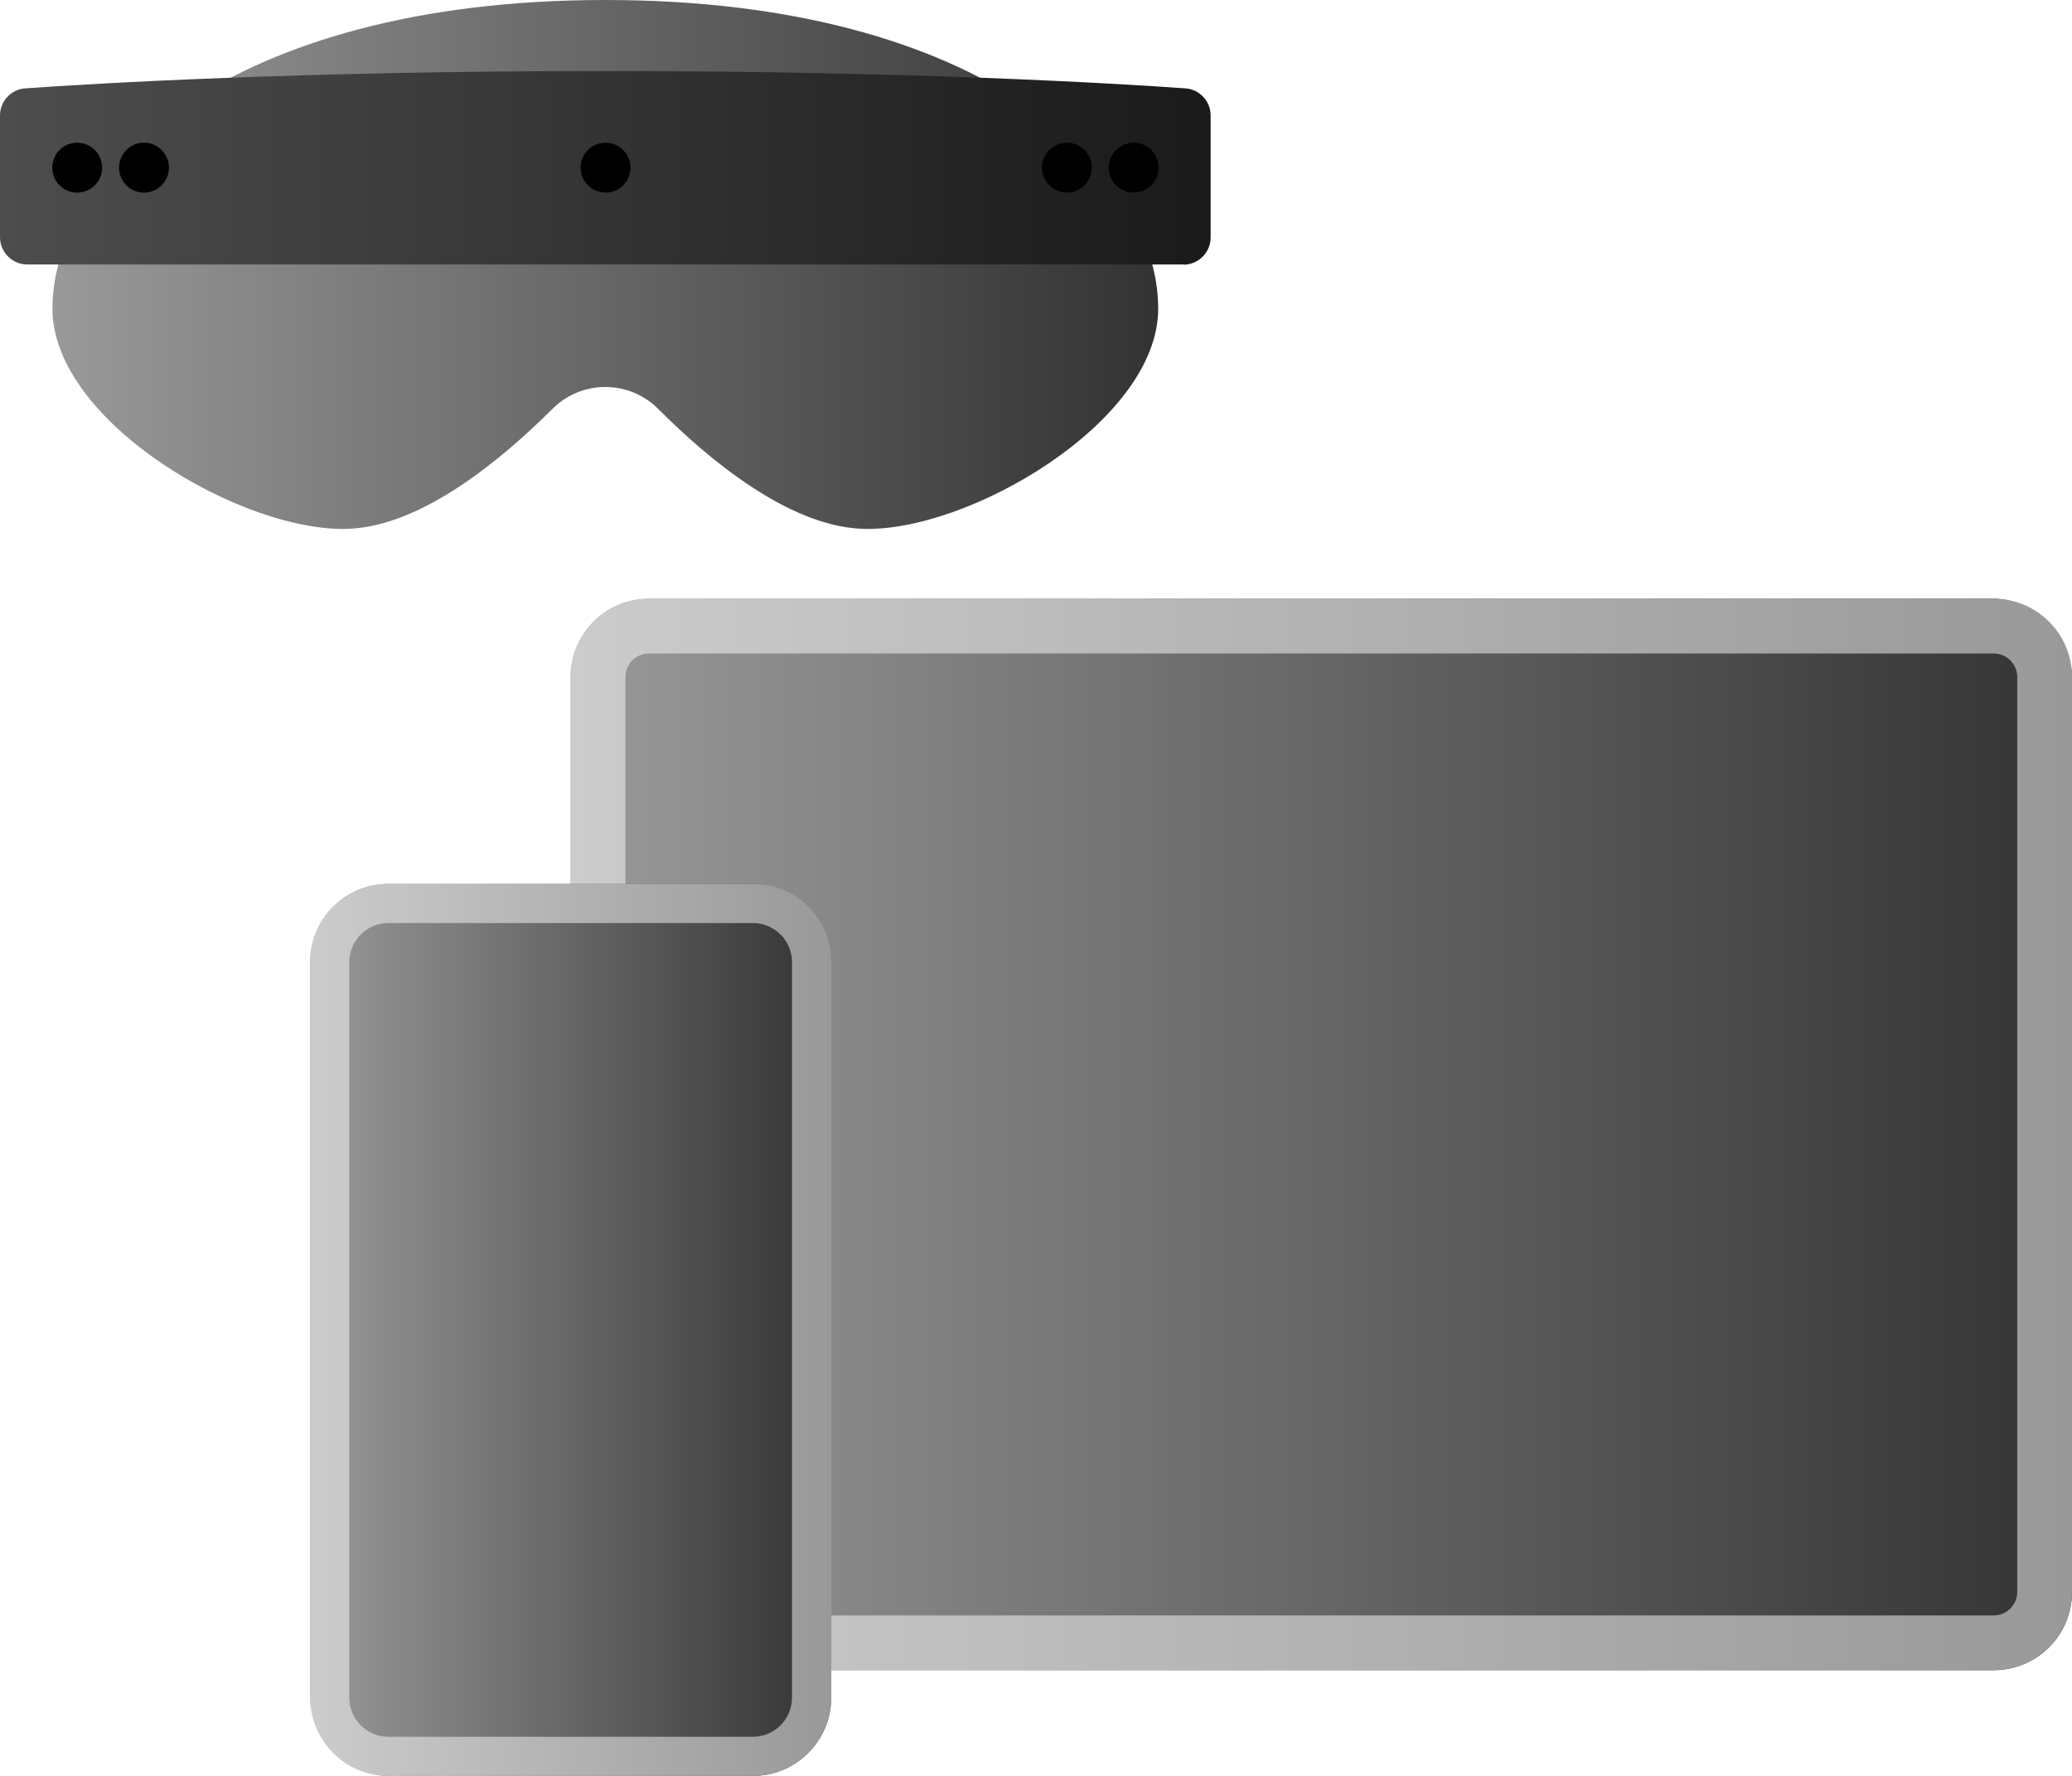
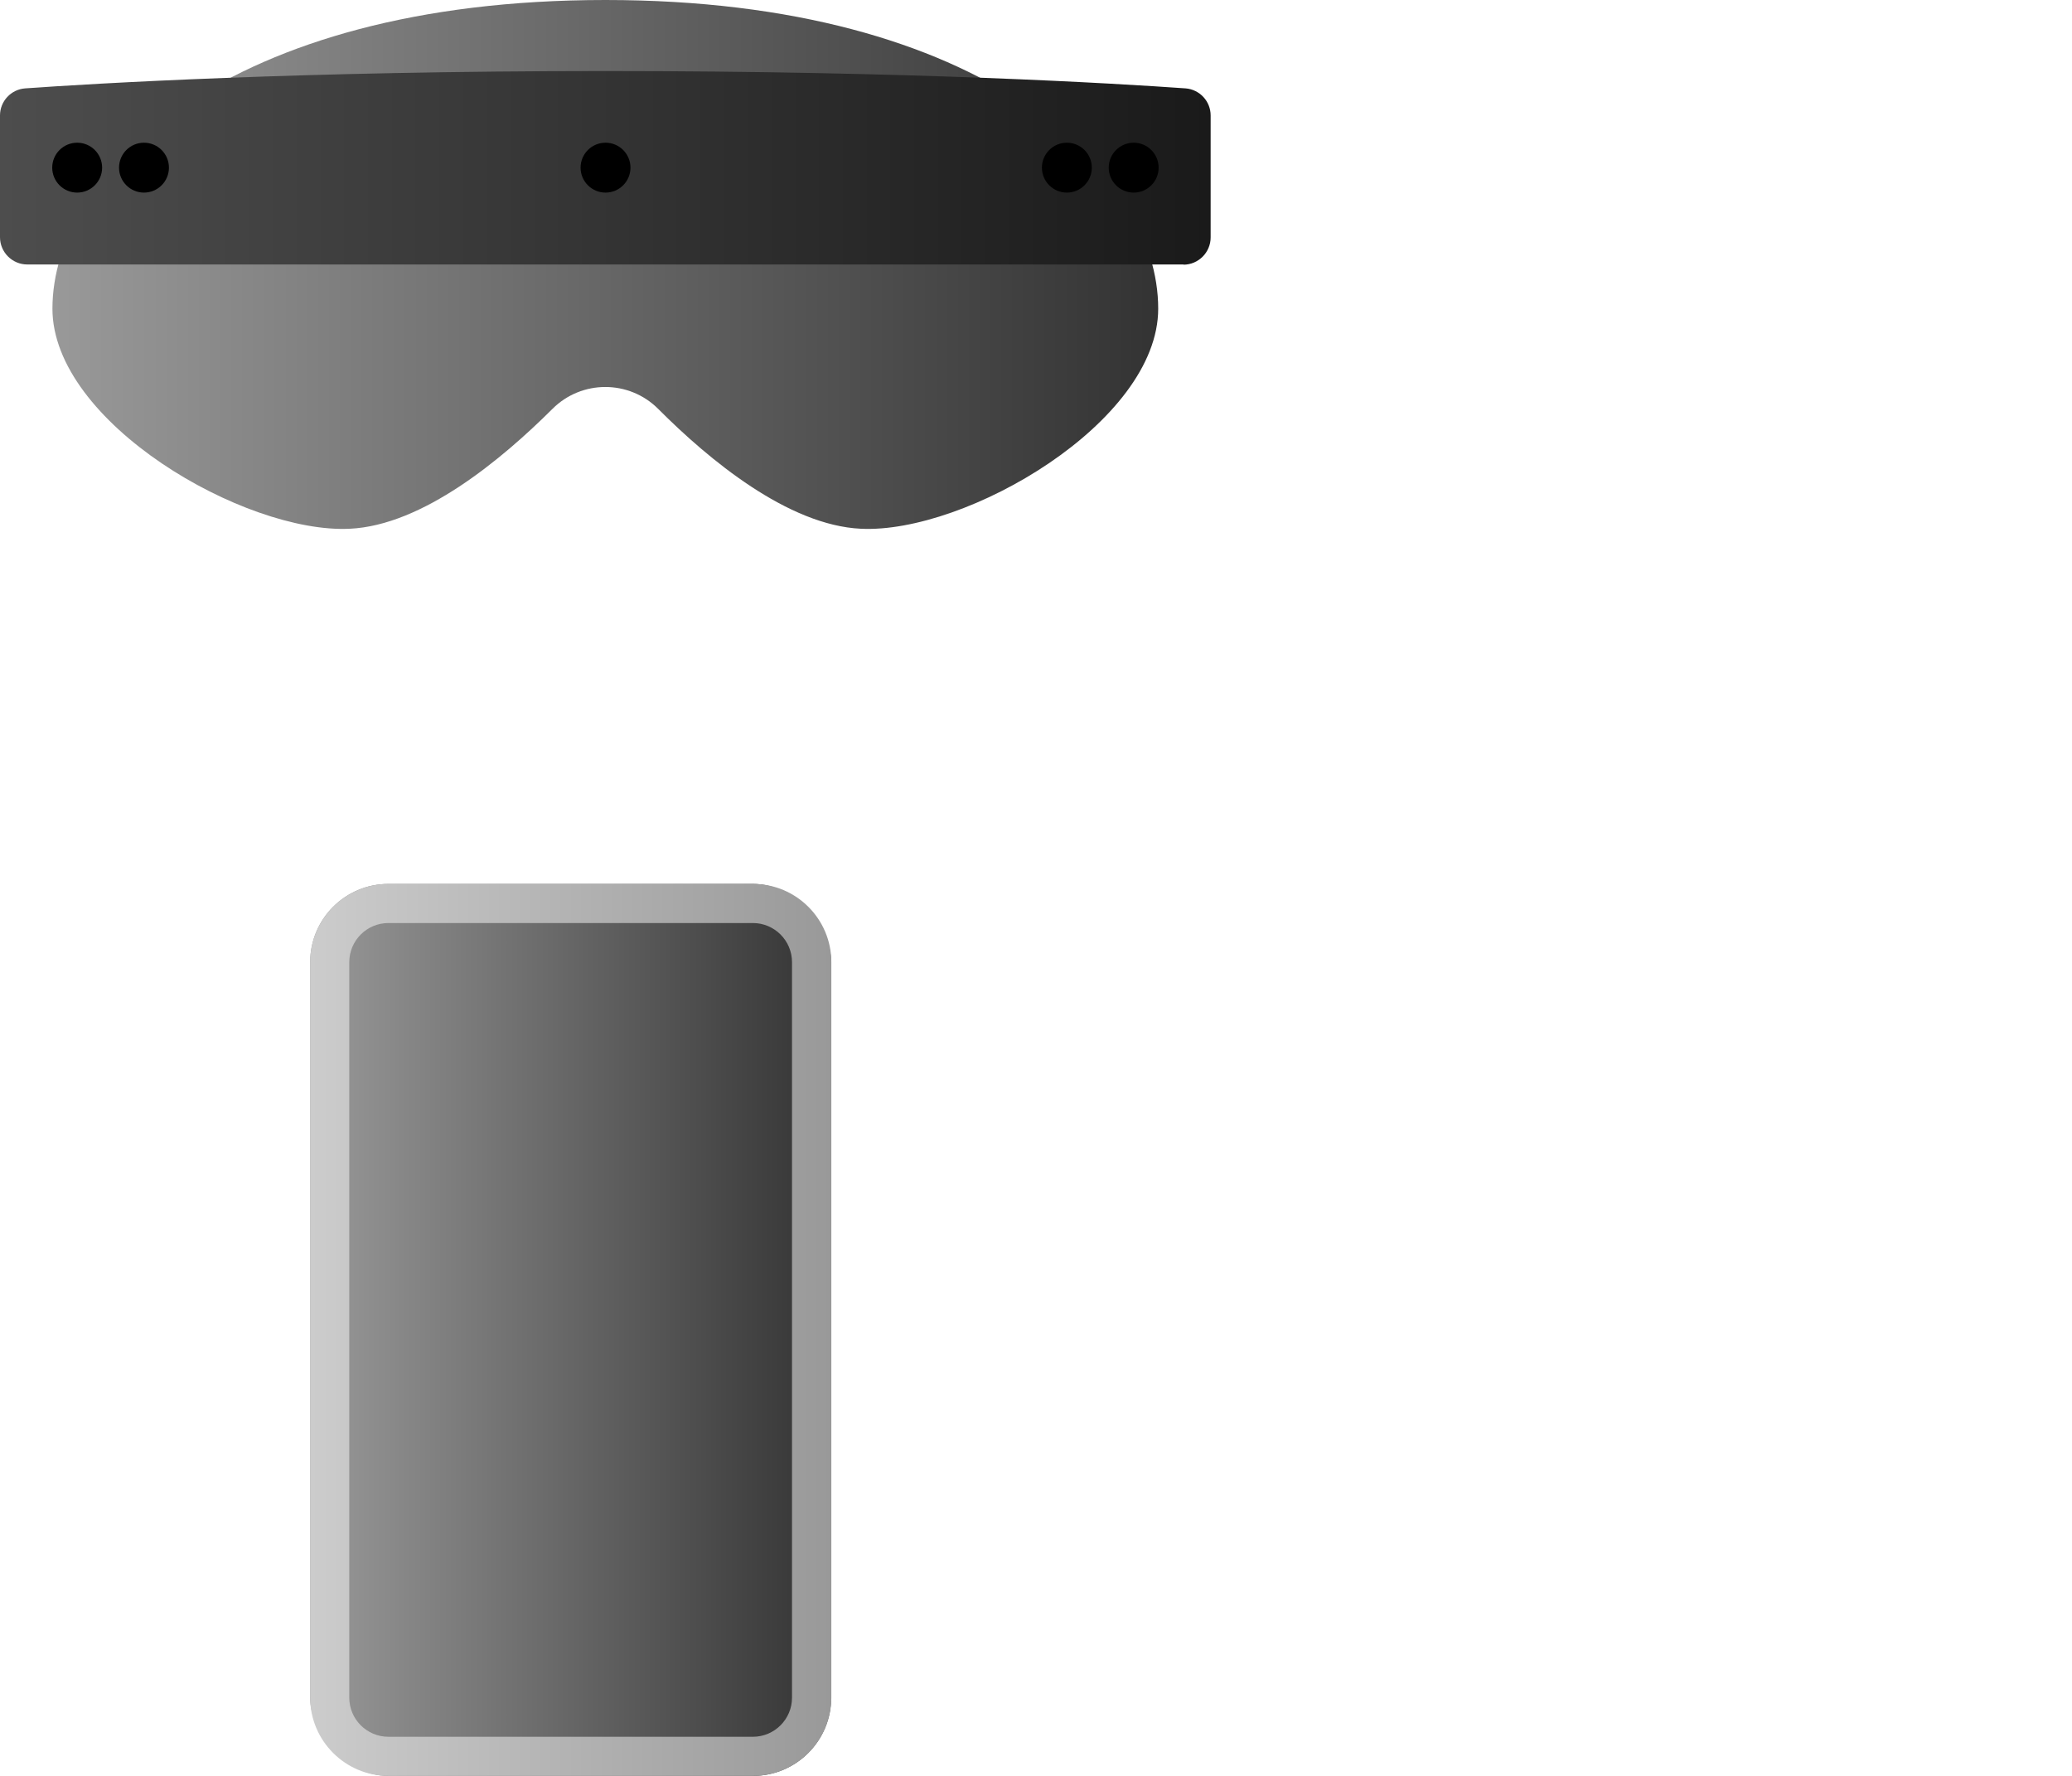
<svg xmlns="http://www.w3.org/2000/svg" xmlns:xlink="http://www.w3.org/1999/xlink" id="_イヤー_2" viewBox="0 0 98 84">
  <defs>
    <style>.cls-1{fill:url(#_称未設定グラデーション_124-3);}.cls-2{fill:url(#_称未設定グラデーション_194);}.cls-3{fill:url(#_称未設定グラデーション_124-2);}.cls-4{fill:url(#_称未設定グラデーション_194-2);}.cls-5{fill:url(#_称未設定グラデーション_140);}.cls-6{fill:url(#_称未設定グラデーション_124);}</style>
    <linearGradient id="_称未設定グラデーション_124" x1="2.48" y1="12.51" x2="54.79" y2="12.51" gradientTransform="matrix(1, 0, 0, 1, 0, 0)" gradientUnits="userSpaceOnUse">
      <stop offset="0" stop-color="#999" />
      <stop offset="1" stop-color="#333" />
    </linearGradient>
    <linearGradient id="_称未設定グラデーション_140" x1="0" y1="7.93" x2="57.27" y2="7.93" gradientTransform="matrix(1, 0, 0, 1, 0, 0)" gradientUnits="userSpaceOnUse">
      <stop offset="0" stop-color="#4d4d4d" />
      <stop offset="1" stop-color="#1a1a1a" />
    </linearGradient>
    <linearGradient id="_称未設定グラデーション_124-2" x1="26.99" y1="53.66" x2="98" y2="53.66" xlink:href="#_称未設定グラデーション_124" />
    <linearGradient id="_称未設定グラデーション_194" x1="26.99" y1="53.66" x2="98" y2="53.66" gradientTransform="matrix(1, 0, 0, 1, 0, 0)" gradientUnits="userSpaceOnUse">
      <stop offset="0" stop-color="#ccc" />
      <stop offset="1" stop-color="#999" />
    </linearGradient>
    <linearGradient id="_称未設定グラデーション_124-3" x1="14.67" y1="62.91" x2="39.31" y2="62.91" xlink:href="#_称未設定グラデーション_124" />
    <linearGradient id="_称未設定グラデーション_194-2" x1="14.67" y1="62.91" x2="39.31" y2="62.91" xlink:href="#_称未設定グラデーション_194" />
  </defs>
  <g id="_イヤー_2-2">
    <g>
      <g>
        <path class="cls-6" d="M28.64,0C10.68,0,2.48,8.2,2.48,14.6c0,5.39,9.1,10.65,14.06,10.41,3.45-.16,7.19-3.28,9.59-5.67,1.38-1.38,3.62-1.38,5,0,2.39,2.4,6.14,5.51,9.59,5.67,4.96,.24,14.06-5.03,14.06-10.41,0-6.4-8.2-14.6-26.15-14.6Z" />
        <g>
          <path class="cls-5" d="M55.99,12.51H1.29c-.71,0-1.29-.58-1.29-1.29V5.46c0-.67,.52-1.23,1.19-1.28,3.25-.23,12.97-.82,27.44-.82s24.2,.59,27.44,.82c.67,.05,1.19,.61,1.19,1.28v5.77c0,.71-.58,1.29-1.29,1.29Z" />
          <circle cx="3.65" cy="7.93" r="1.18" />
          <circle cx="6.81" cy="7.93" r="1.18" />
          <circle cx="28.64" cy="7.93" r="1.18" />
          <circle cx="53.62" cy="7.93" r="1.18" />
          <circle cx="50.46" cy="7.93" r="1.18" />
        </g>
      </g>
      <g>
        <g>
-           <rect class="cls-3" x="26.99" y="28.32" width="71.01" height="50.68" rx="3.7" ry="3.7" />
-           <path class="cls-2" d="M94.3,30.91c.61,0,1.11,.5,1.11,1.11v43.28c0,.61-.5,1.11-1.11,1.11H30.69c-.61,0-1.11-.5-1.11-1.11V32.02c0-.61,.5-1.11,1.11-1.11h63.61m0-2.59H30.69c-2.04,0-3.7,1.66-3.7,3.7v43.28c0,2.04,1.66,3.7,3.7,3.7h63.61c2.04,0,3.7-1.66,3.7-3.7V32.02c0-2.04-1.66-3.7-3.7-3.7h0Z" />
-         </g>
+           </g>
        <g>
          <rect class="cls-1" x="14.67" y="41.81" width="24.64" height="42.19" rx="3.7" ry="3.7" />
          <path class="cls-4" d="M35.61,43.66c1.02,0,1.85,.83,1.85,1.85v34.79c0,1.02-.83,1.85-1.85,1.85H18.37c-1.02,0-1.85-.83-1.85-1.85V45.51c0-1.02,.83-1.85,1.85-1.85h17.25m0-1.85H18.37c-2.04,0-3.7,1.66-3.7,3.7v34.79c0,2.04,1.66,3.7,3.7,3.7h17.25c2.04,0,3.7-1.66,3.7-3.7V45.51c0-2.04-1.66-3.7-3.7-3.7h0Z" />
        </g>
      </g>
    </g>
  </g>
</svg>